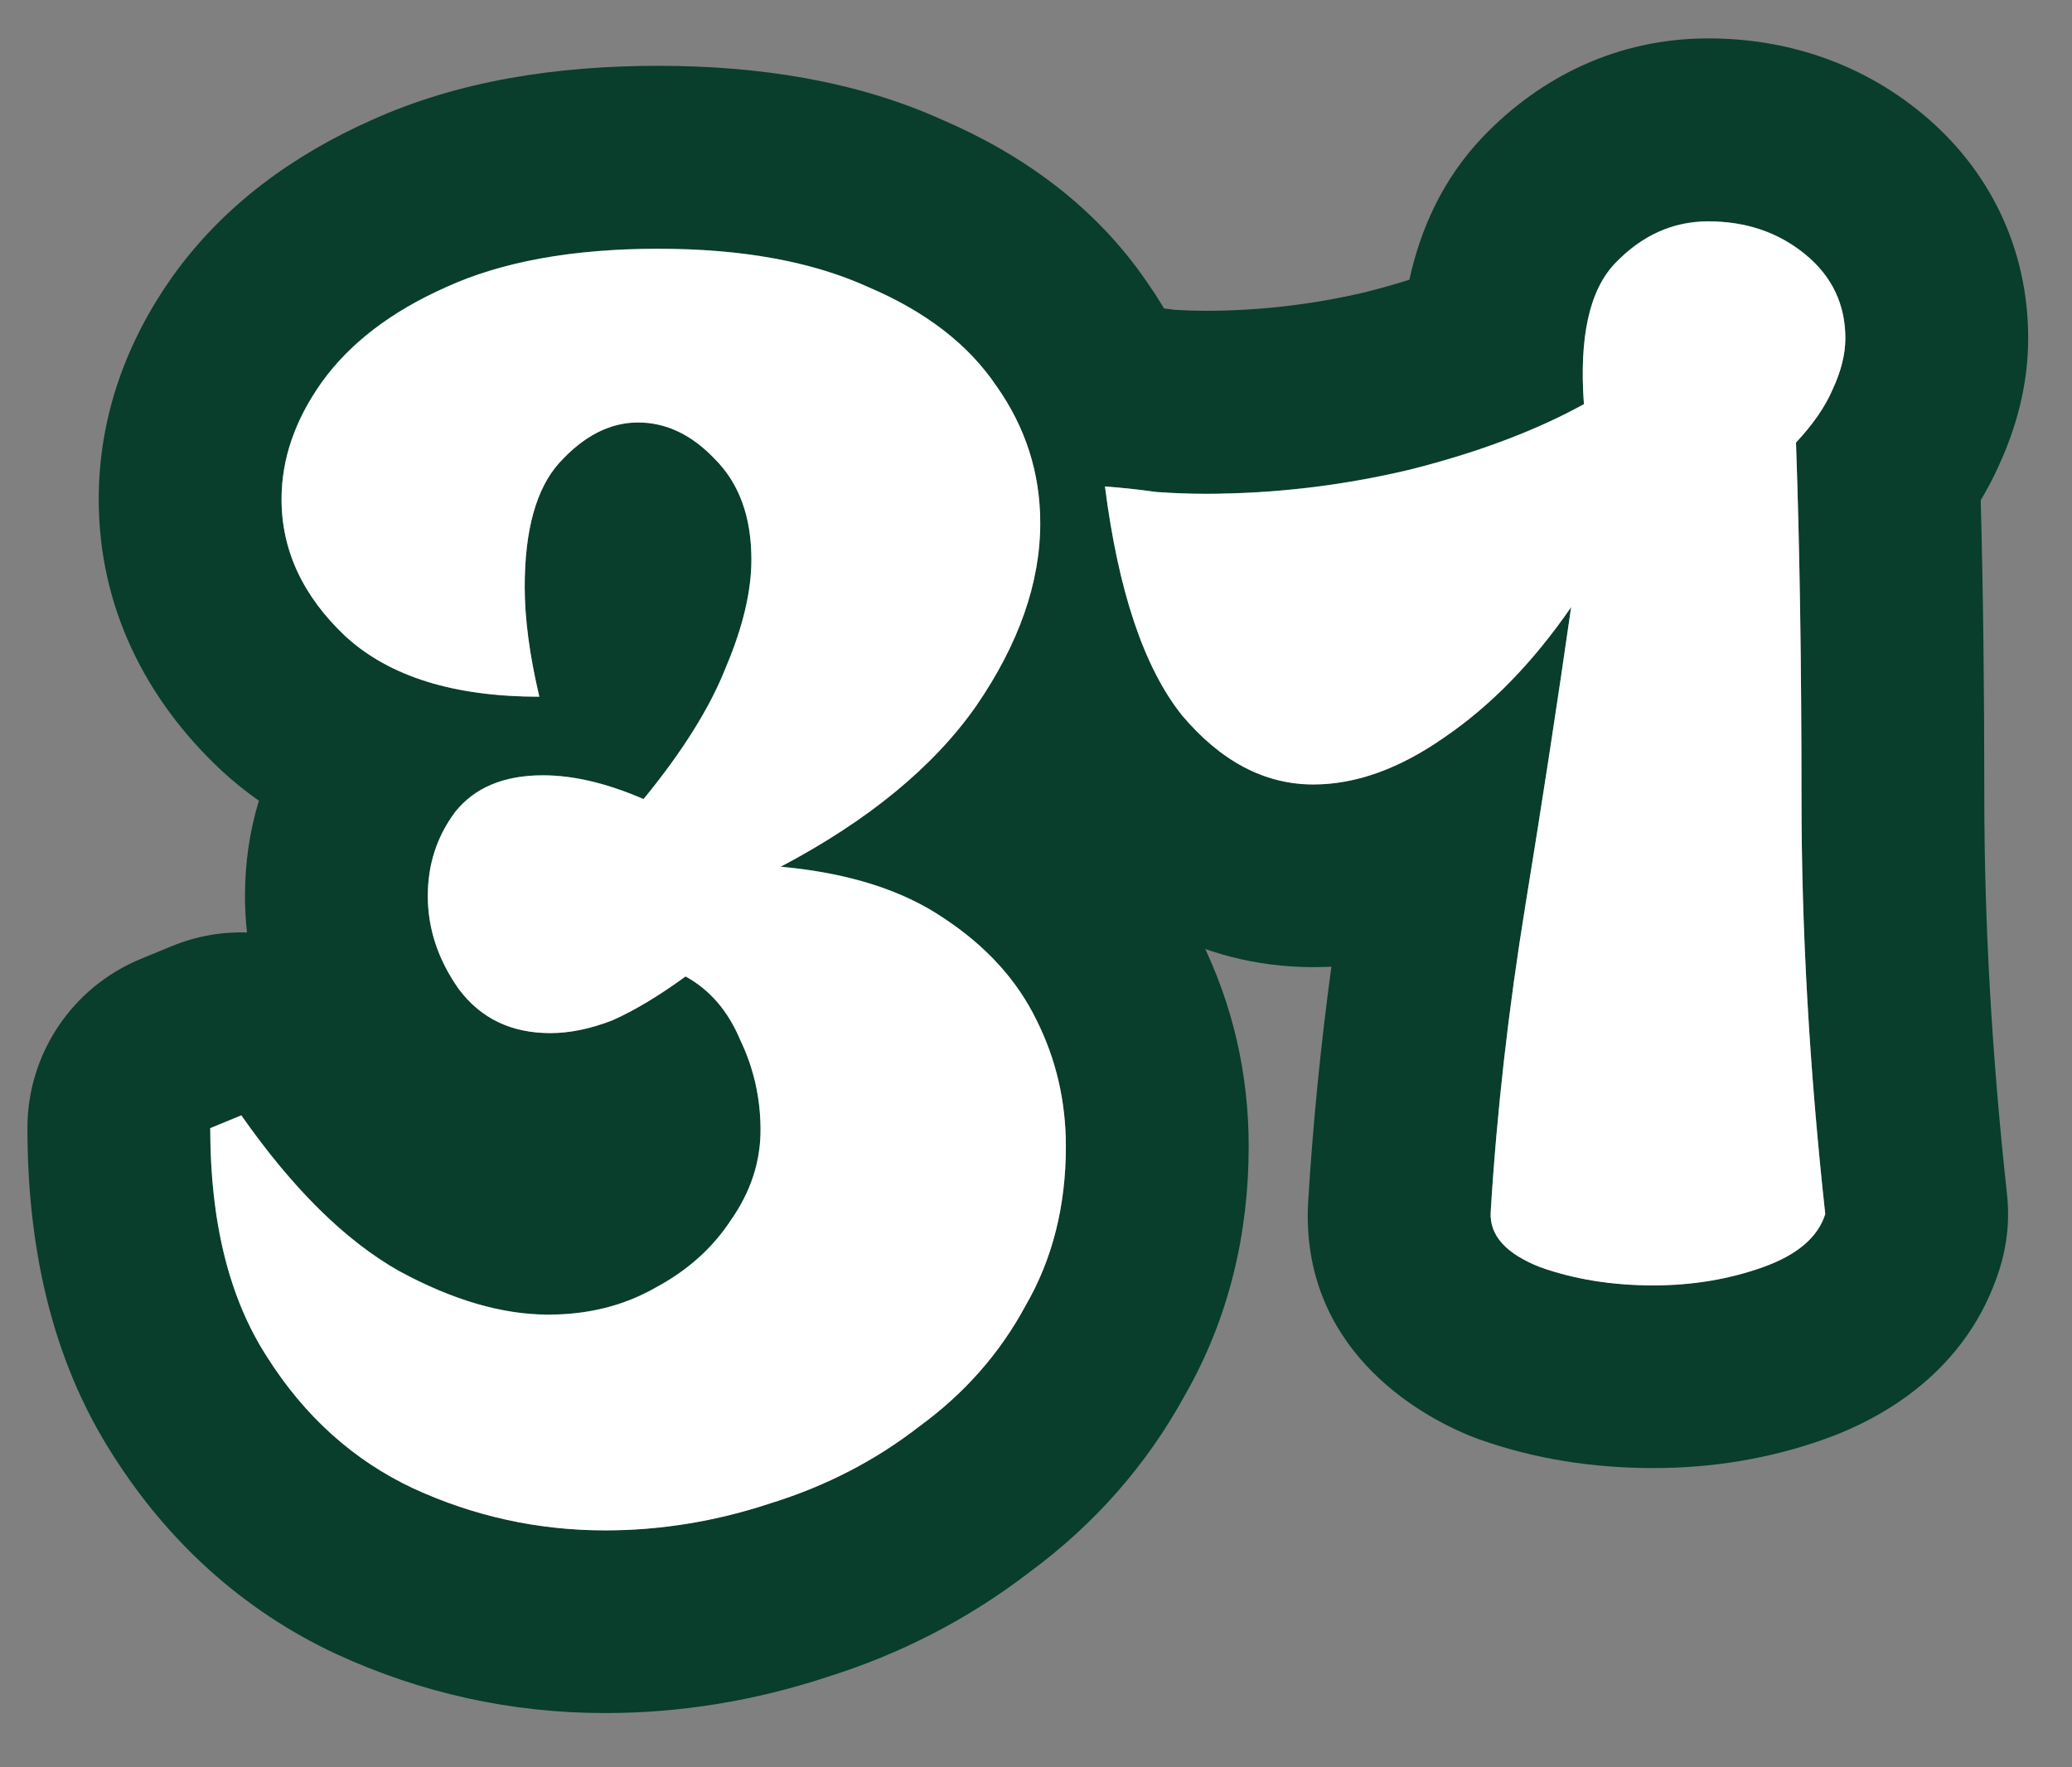
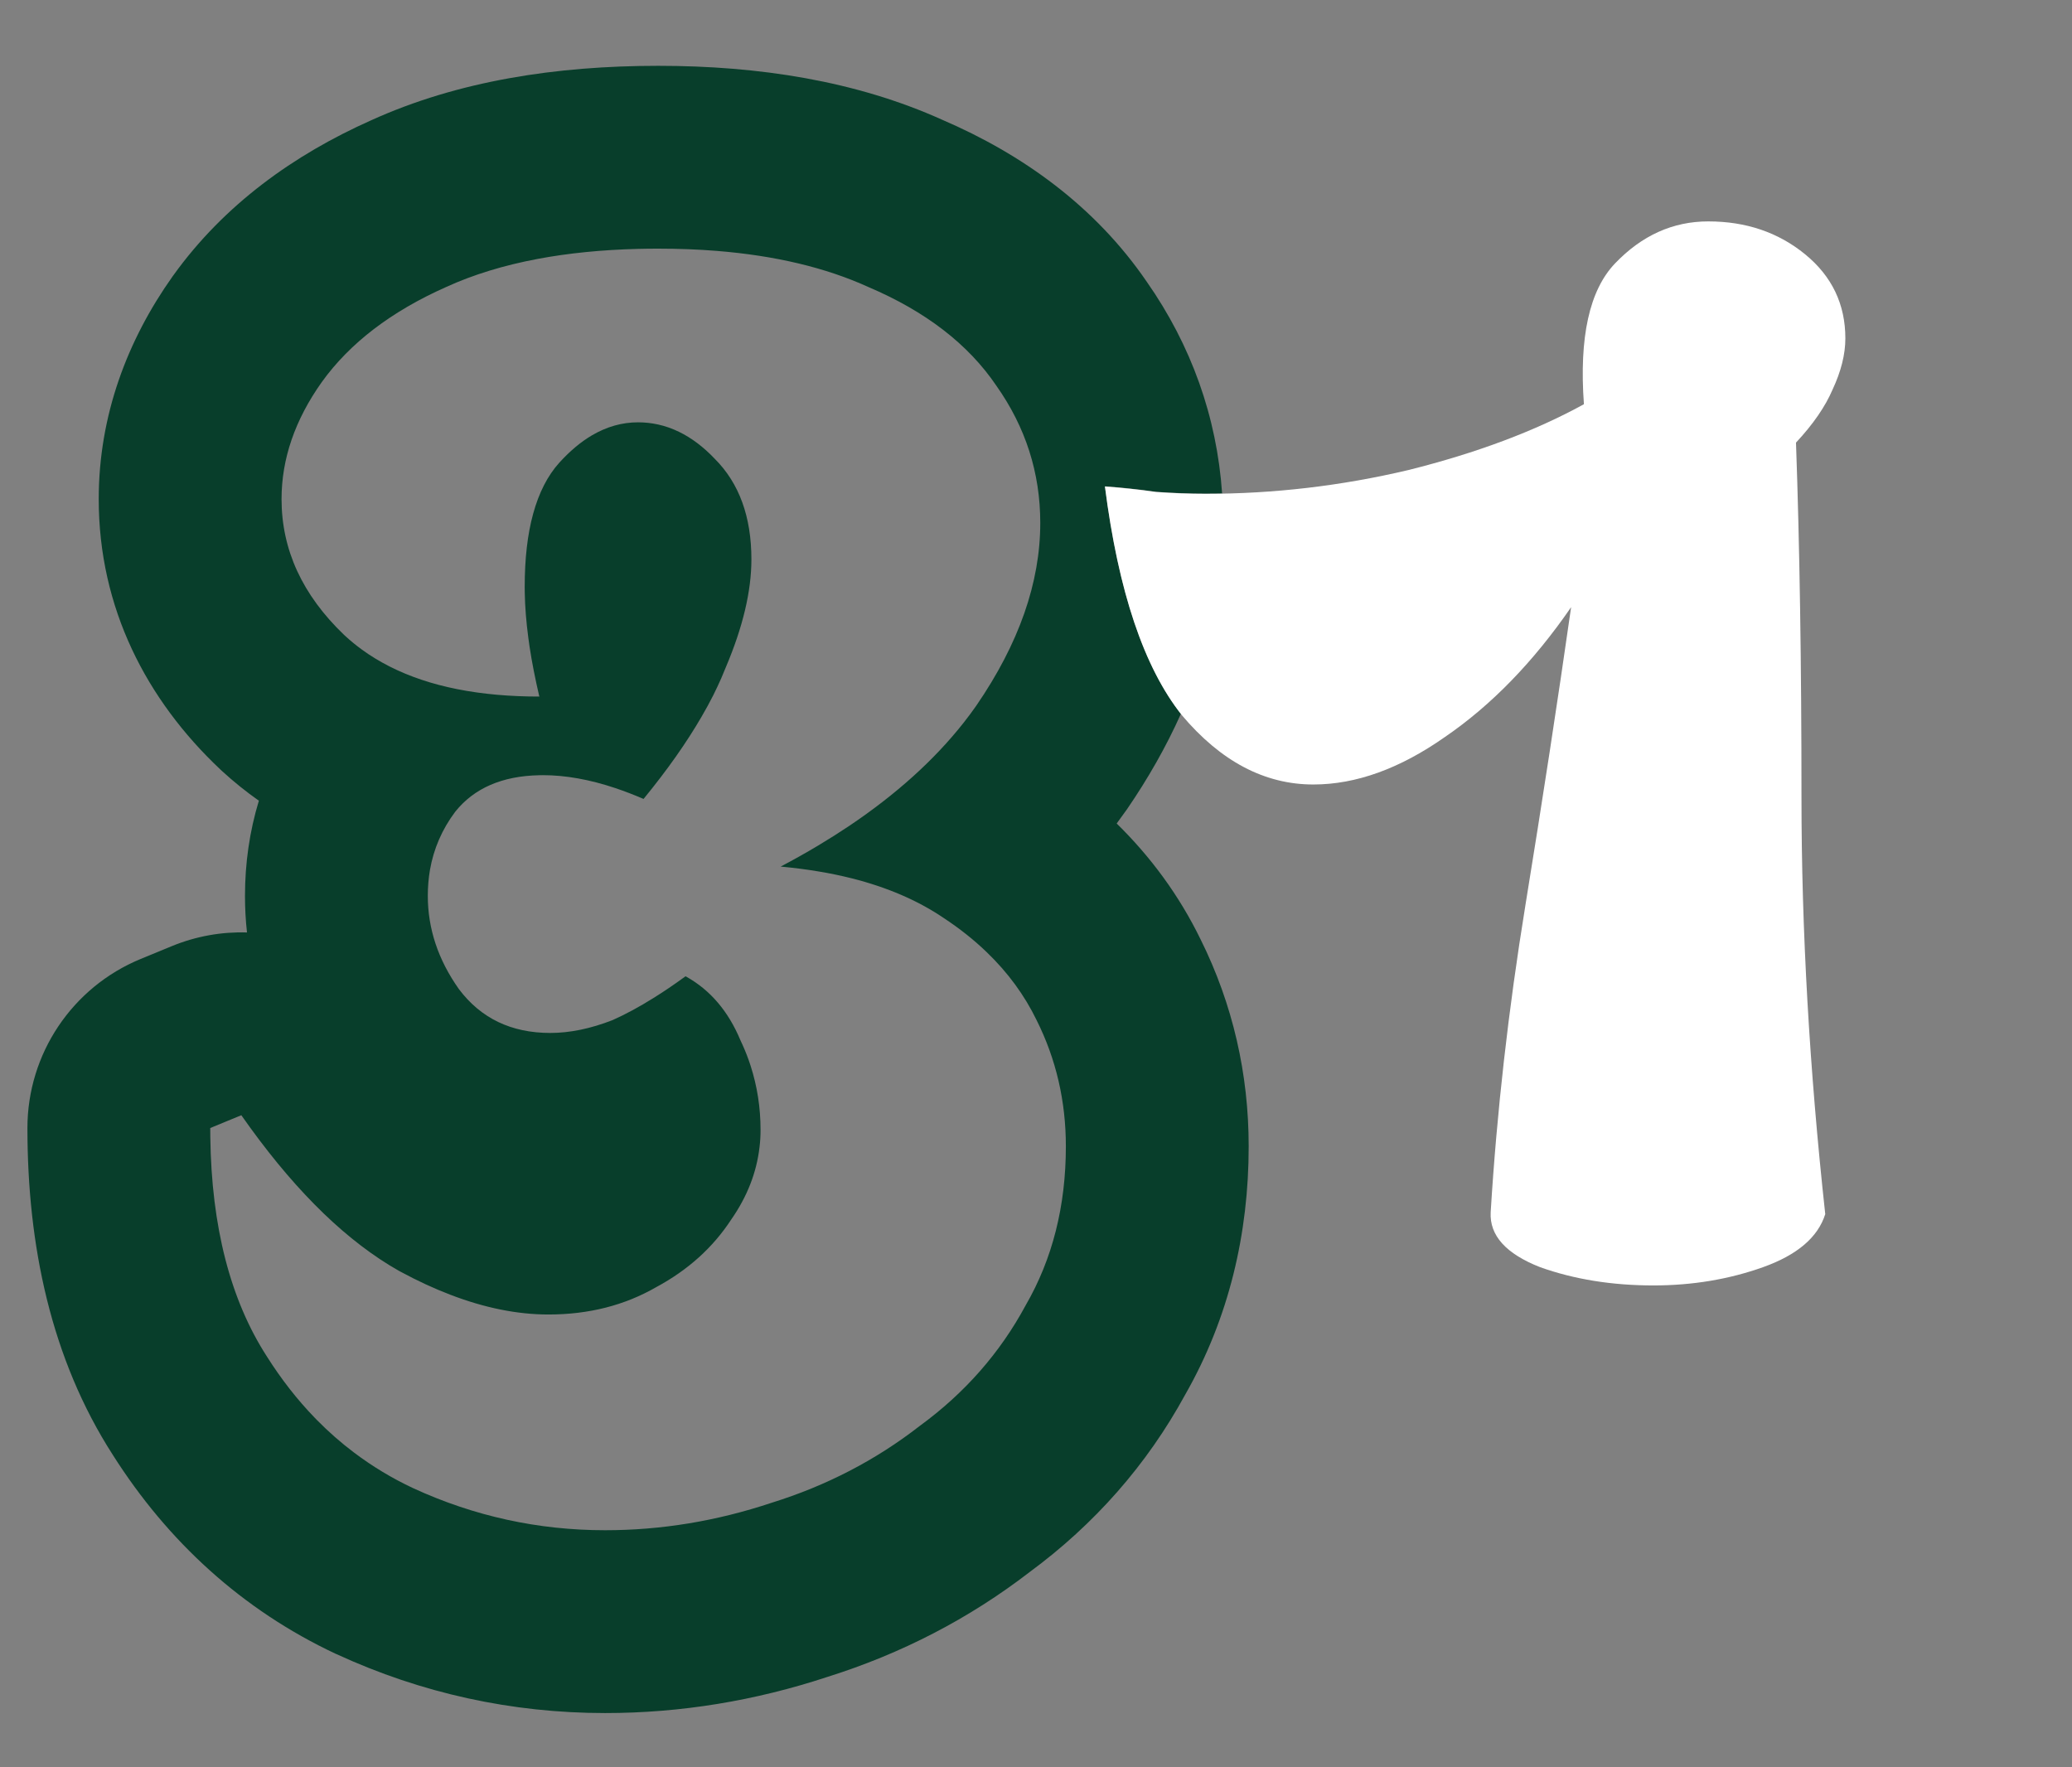
<svg xmlns="http://www.w3.org/2000/svg" width="34" height="29" viewBox="0 0 34 29" fill="none">
  <rect x="0" y="0" width="34" height="29" fill="#808080" stroke="none" />
-   <path fill-rule="evenodd" clip-rule="evenodd" d="M24.262 23.615C24.233 23.605 24.203 23.594 24.174 23.582C23.23 23.211 21.341 22.102 21.465 19.732L21.467 19.707C21.544 18.443 21.671 17.162 21.847 15.863C21.749 15.867 21.651 15.87 21.551 15.87C19.657 15.87 18.156 14.921 17.096 13.662C17.078 13.641 17.06 13.619 17.043 13.597C16.587 13.024 16.232 12.372 15.954 11.672C15.976 11.642 15.998 11.611 16.02 11.58C16.72 10.56 17.07 9.56 17.07 8.58C17.07 8.424 17.061 8.27 17.044 8.119C16.97 7.477 16.738 6.88 16.35 6.33C16.243 6.172 16.123 6.021 15.99 5.878C16.606 5.251 17.466 4.925 18.345 4.988C18.656 5.01 18.967 5.042 19.278 5.084C19.457 5.095 19.625 5.1 19.781 5.1C20.66 5.1 21.533 4.999 22.402 4.795C22.661 4.73 22.902 4.661 23.127 4.59C23.305 3.776 23.662 2.95 24.331 2.248L24.333 2.246C25.278 1.258 26.548 0.63 28.031 0.63C29.277 0.63 30.495 1.009 31.521 1.848L30.093 3.593L31.521 1.848C32.645 2.768 33.281 4.074 33.281 5.55C33.281 6.333 33.076 7.033 32.809 7.618C32.717 7.825 32.614 8.022 32.502 8.208C32.542 9.683 32.561 11.307 32.561 13.08C32.561 15.141 32.684 17.312 32.933 19.594C32.979 20.008 32.937 20.426 32.812 20.823C32.291 22.473 30.933 23.261 29.94 23.615C29.032 23.939 28.089 24.09 27.131 24.09C26.156 24.09 25.189 23.946 24.262 23.615ZM30.071 6.39C30.211 6.09 30.281 5.81 30.281 5.55C30.281 4.99 30.061 4.53 29.621 4.17C29.181 3.81 28.651 3.63 28.031 3.63C27.451 3.63 26.941 3.86 26.501 4.32C26.081 4.76 25.911 5.53 25.991 6.63C25.743 6.767 25.479 6.896 25.199 7.017C24.901 7.146 24.585 7.267 24.252 7.379C23.892 7.499 23.512 7.61 23.111 7.71C22.467 7.862 21.82 7.97 21.17 8.033C20.709 8.078 20.246 8.1 19.781 8.1C19.521 8.1 19.251 8.09 18.971 8.07C18.691 8.03 18.411 8 18.131 7.98C18.248 8.892 18.421 9.672 18.65 10.319C18.693 10.441 18.738 10.559 18.785 10.672C18.845 10.814 18.908 10.949 18.974 11.076C19.101 11.322 19.24 11.54 19.391 11.73C20.031 12.49 20.751 12.87 21.551 12.87C21.807 12.87 22.065 12.835 22.326 12.766C22.78 12.645 23.241 12.42 23.711 12.09C24.449 11.585 25.121 10.901 25.727 10.038C25.745 10.012 25.763 9.986 25.781 9.96C25.778 9.98 25.775 10.001 25.773 10.021C25.585 11.327 25.377 12.698 25.147 14.133C25.145 14.148 25.142 14.163 25.14 14.178C25.106 14.387 25.072 14.597 25.038 14.808C25.036 14.822 25.033 14.836 25.031 14.85C24.751 16.57 24.561 18.25 24.461 19.89C24.441 20.27 24.711 20.57 25.271 20.79C25.831 20.99 26.451 21.09 27.131 21.09C27.771 21.09 28.371 20.99 28.931 20.79C29.491 20.59 29.831 20.3 29.951 19.92C29.691 17.54 29.561 15.26 29.561 13.08C29.561 10.9 29.531 8.96 29.471 7.26C29.751 6.96 29.951 6.67 30.071 6.39Z" fill="#083E2B" />
  <path fill-rule="evenodd" clip-rule="evenodd" d="M5.526 27.145L5.505 27.136C3.975 26.417 2.754 25.297 1.852 23.875C0.833 22.292 0.45 20.427 0.45 18.51C0.45 17.294 1.184 16.199 2.308 15.736L2.818 15.526C3.219 15.361 3.64 15.288 4.053 15.301C4.031 15.104 4.02 14.904 4.02 14.7C4.02 14.166 4.095 13.642 4.248 13.139C4.039 12.992 3.837 12.83 3.643 12.652L3.612 12.623C2.406 11.486 1.62 9.979 1.62 8.19C1.62 6.817 2.09 5.581 2.833 4.534L2.844 4.519C3.68 3.355 4.827 2.537 6.088 1.975C7.516 1.326 9.131 1.08 10.8 1.08C12.448 1.08 14.042 1.326 15.46 1.965C16.779 2.532 17.971 3.385 18.818 4.624C19.546 5.664 19.968 6.84 20.054 8.098C19.963 8.099 19.872 8.1 19.781 8.1C19.521 8.1 19.251 8.09 18.971 8.07C18.691 8.03 18.411 8 18.131 7.98C18.158 8.187 18.187 8.387 18.219 8.58C18.453 9.982 18.839 11.026 19.378 11.713C19.134 12.258 18.835 12.78 18.494 13.278L18.478 13.3C18.427 13.372 18.376 13.443 18.324 13.513C18.878 14.056 19.347 14.688 19.701 15.415C20.231 16.481 20.49 17.627 20.49 18.81C20.49 20.24 20.167 21.625 19.45 22.882C18.819 24.04 17.956 25.015 16.896 25.796C15.899 26.564 14.787 27.137 13.58 27.516C12.393 27.908 11.172 28.11 9.93 28.11C8.397 28.11 6.919 27.786 5.526 27.145ZM12.66 24.66C13.56 24.38 14.37 23.96 15.09 23.4C15.83 22.86 16.41 22.2 16.83 21.42C17.27 20.66 17.49 19.79 17.49 18.81C17.49 18.07 17.33 17.38 17.01 16.74C16.811 16.33 16.539 15.959 16.193 15.626C15.983 15.423 15.745 15.234 15.48 15.06C15.06 14.776 14.561 14.561 13.982 14.414C13.806 14.37 13.622 14.331 13.432 14.3C13.232 14.266 13.025 14.24 12.81 14.22C13.021 14.109 13.224 13.995 13.42 13.878C13.599 13.771 13.771 13.662 13.937 13.551C14.706 13.034 15.33 12.471 15.811 11.861C15.884 11.768 15.954 11.675 16.02 11.58C16.72 10.56 17.07 9.56 17.07 8.58C17.07 7.76 16.83 7.01 16.35 6.33C15.89 5.65 15.19 5.11 14.25 4.71C13.552 4.392 12.722 4.194 11.76 4.117C11.454 4.092 11.133 4.08 10.8 4.08C10.688 4.08 10.578 4.081 10.47 4.084C9.874 4.099 9.324 4.154 8.82 4.249C8.264 4.354 7.764 4.507 7.32 4.71C6.42 5.11 5.74 5.63 5.28 6.27C4.84 6.89 4.62 7.53 4.62 8.19C4.62 9.02 4.962 9.763 5.646 10.418C5.654 10.425 5.662 10.432 5.67 10.44C5.754 10.517 5.843 10.59 5.937 10.658C6.007 10.71 6.081 10.759 6.157 10.805C6.768 11.178 7.55 11.384 8.504 11.423C8.617 11.428 8.732 11.43 8.85 11.43C8.783 11.143 8.729 10.871 8.69 10.613C8.683 10.565 8.676 10.517 8.67 10.47C8.635 10.207 8.615 9.96 8.611 9.728C8.61 9.695 8.61 9.662 8.61 9.63C8.61 9.167 8.656 8.766 8.749 8.429C8.844 8.083 8.987 7.803 9.18 7.59C9.353 7.4 9.531 7.251 9.714 7.143C9.957 7.001 10.208 6.93 10.47 6.93C10.582 6.93 10.692 6.942 10.8 6.966C10.917 6.992 11.031 7.032 11.142 7.086C11.348 7.186 11.544 7.334 11.73 7.53C12.13 7.93 12.33 8.48 12.33 9.18C12.33 9.7 12.19 10.29 11.91 10.95C11.886 11.01 11.861 11.07 11.835 11.13C11.795 11.221 11.752 11.312 11.706 11.405C11.647 11.522 11.582 11.641 11.512 11.761C11.266 12.185 10.952 12.631 10.57 13.098C10.566 13.102 10.563 13.106 10.56 13.11C10.555 13.108 10.55 13.106 10.546 13.104C10.394 13.039 10.245 12.982 10.1 12.933C9.676 12.791 9.279 12.72 8.91 12.72C8.89 12.72 8.87 12.72 8.85 12.721C8.24 12.733 7.78 12.933 7.47 13.32C7.254 13.608 7.116 13.927 7.055 14.276C7.032 14.413 7.02 14.554 7.02 14.7C7.02 15.24 7.19 15.75 7.53 16.23C7.89 16.71 8.39 16.95 9.03 16.95C9.35 16.95 9.69 16.88 10.05 16.74C10.261 16.646 10.486 16.525 10.724 16.376C10.887 16.275 11.055 16.161 11.23 16.034C11.237 16.029 11.243 16.025 11.25 16.02C11.254 16.022 11.258 16.024 11.262 16.027C11.656 16.247 11.952 16.595 12.15 17.07C12.164 17.098 12.177 17.127 12.189 17.155C12.238 17.264 12.28 17.374 12.316 17.486C12.425 17.823 12.48 18.174 12.48 18.54C12.48 18.636 12.475 18.731 12.463 18.825C12.415 19.24 12.261 19.635 12 20.01C11.7 20.47 11.29 20.84 10.77 21.12C10.25 21.42 9.66 21.57 9 21.57C8.49 21.57 7.952 21.462 7.388 21.245C7.123 21.144 6.853 21.019 6.577 20.87C6.569 20.866 6.561 20.861 6.553 20.857C6.548 20.855 6.544 20.852 6.54 20.85C5.712 20.38 4.902 19.6 4.11 18.51C4.06 18.441 4.01 18.371 3.96 18.3L3.45 18.51C3.45 18.559 3.45 18.608 3.451 18.656C3.47 20.129 3.78 21.331 4.38 22.26C4.616 22.633 4.878 22.969 5.167 23.267C5.179 23.279 5.19 23.291 5.202 23.303C5.393 23.497 5.596 23.675 5.81 23.836C6.111 24.063 6.434 24.258 6.78 24.42C7.78 24.88 8.83 25.11 9.93 25.11C10.85 25.11 11.76 24.96 12.66 24.66Z" fill="#083E2B" />
  <path d="M27.131 21.093C26.451 21.093 25.831 20.993 25.271 20.793C24.711 20.573 24.441 20.273 24.461 19.893C24.561 18.253 24.751 16.573 25.031 14.853C25.311 13.133 25.561 11.503 25.781 9.963C25.161 10.863 24.471 11.573 23.711 12.093C22.971 12.613 22.251 12.873 21.551 12.873C20.751 12.873 20.031 12.493 19.391 11.733C18.771 10.953 18.351 9.703 18.131 7.983C18.411 8.003 18.691 8.033 18.971 8.073C19.251 8.093 19.521 8.103 19.781 8.103C20.901 8.103 22.011 7.973 23.111 7.713C24.231 7.433 25.191 7.073 25.991 6.633C25.911 5.533 26.081 4.763 26.501 4.323C26.941 3.863 27.451 3.633 28.031 3.633C28.651 3.633 29.181 3.813 29.621 4.173C30.061 4.533 30.281 4.993 30.281 5.553C30.281 5.813 30.211 6.093 30.071 6.393C29.951 6.673 29.751 6.963 29.471 7.263C29.531 8.963 29.561 10.903 29.561 13.083C29.561 15.263 29.691 17.543 29.951 19.923C29.831 20.303 29.491 20.593 28.931 20.793C28.371 20.993 27.771 21.093 27.131 21.093Z" fill="white" />
-   <path d="M9.93 25.113C8.83 25.113 7.78 24.883 6.78 24.423C5.8 23.963 5 23.243 4.38 22.263C3.76 21.303 3.45 20.053 3.45 18.513L3.96 18.303C4.8 19.503 5.66 20.353 6.54 20.853C7.42 21.333 8.24 21.573 9 21.573C9.66 21.573 10.25 21.423 10.77 21.123C11.29 20.843 11.7 20.473 12 20.013C12.32 19.553 12.48 19.063 12.48 18.543C12.48 18.023 12.37 17.533 12.15 17.073C11.95 16.593 11.65 16.243 11.25 16.023C10.81 16.343 10.41 16.583 10.05 16.743C9.69 16.883 9.35 16.953 9.03 16.953C8.39 16.953 7.89 16.713 7.53 16.233C7.19 15.753 7.02 15.243 7.02 14.703C7.02 14.183 7.17 13.723 7.47 13.323C7.79 12.923 8.27 12.723 8.91 12.723C9.41 12.723 9.96 12.853 10.56 13.113C11.2 12.333 11.65 11.613 11.91 10.953C12.19 10.293 12.33 9.703 12.33 9.183C12.33 8.483 12.13 7.933 11.73 7.533C11.35 7.133 10.93 6.933 10.47 6.933C10.01 6.933 9.58 7.153 9.18 7.593C8.8 8.013 8.61 8.693 8.61 9.633C8.61 9.893 8.63 10.173 8.67 10.473C8.71 10.773 8.77 11.093 8.85 11.433C7.45 11.433 6.39 11.103 5.67 10.443C4.97 9.783 4.62 9.033 4.62 8.193C4.62 7.533 4.84 6.893 5.28 6.273C5.74 5.633 6.42 5.113 7.32 4.713C8.24 4.293 9.4 4.083 10.8 4.083C12.18 4.083 13.33 4.293 14.25 4.713C15.19 5.113 15.89 5.653 16.35 6.333C16.83 7.013 17.07 7.763 17.07 8.583C17.07 9.563 16.72 10.563 16.02 11.583C15.32 12.583 14.25 13.463 12.81 14.223C13.91 14.323 14.8 14.603 15.48 15.063C16.18 15.523 16.69 16.083 17.01 16.743C17.33 17.383 17.49 18.073 17.49 18.813C17.49 19.793 17.27 20.663 16.83 21.423C16.41 22.203 15.83 22.863 15.09 23.403C14.37 23.963 13.56 24.383 12.66 24.663C11.76 24.963 10.85 25.113 9.93 25.113Z" fill="white" />
</svg>